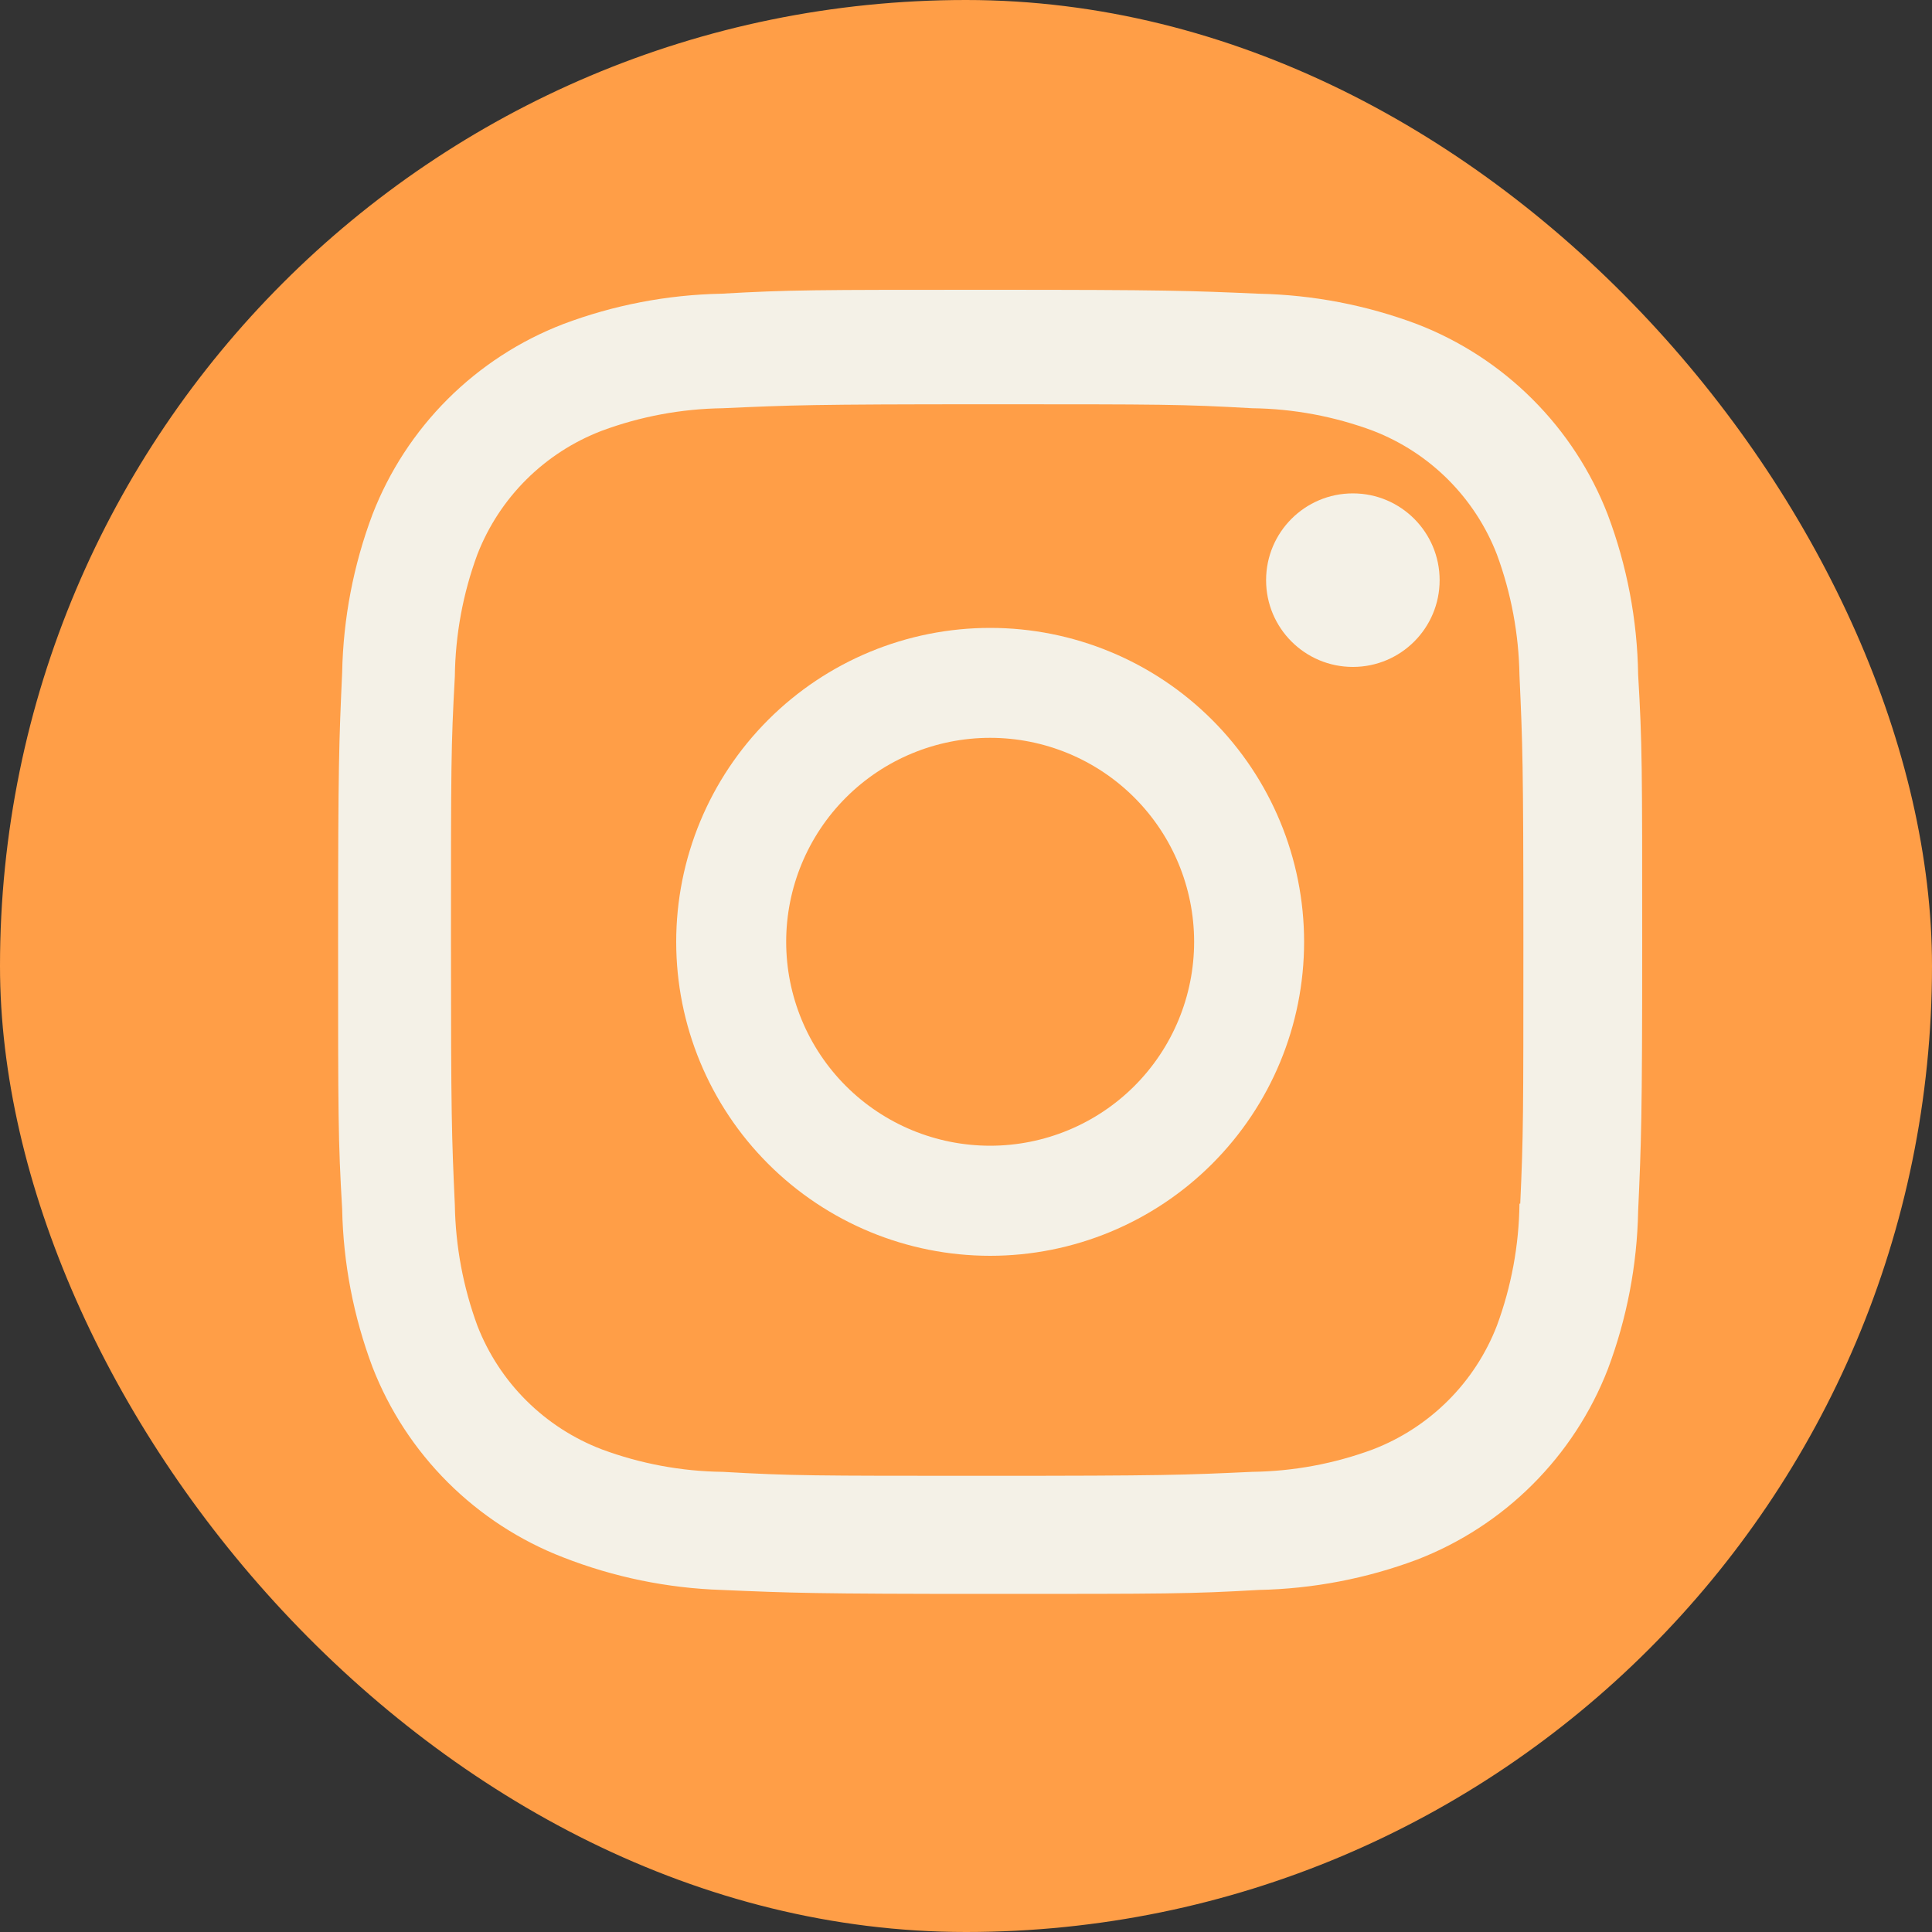
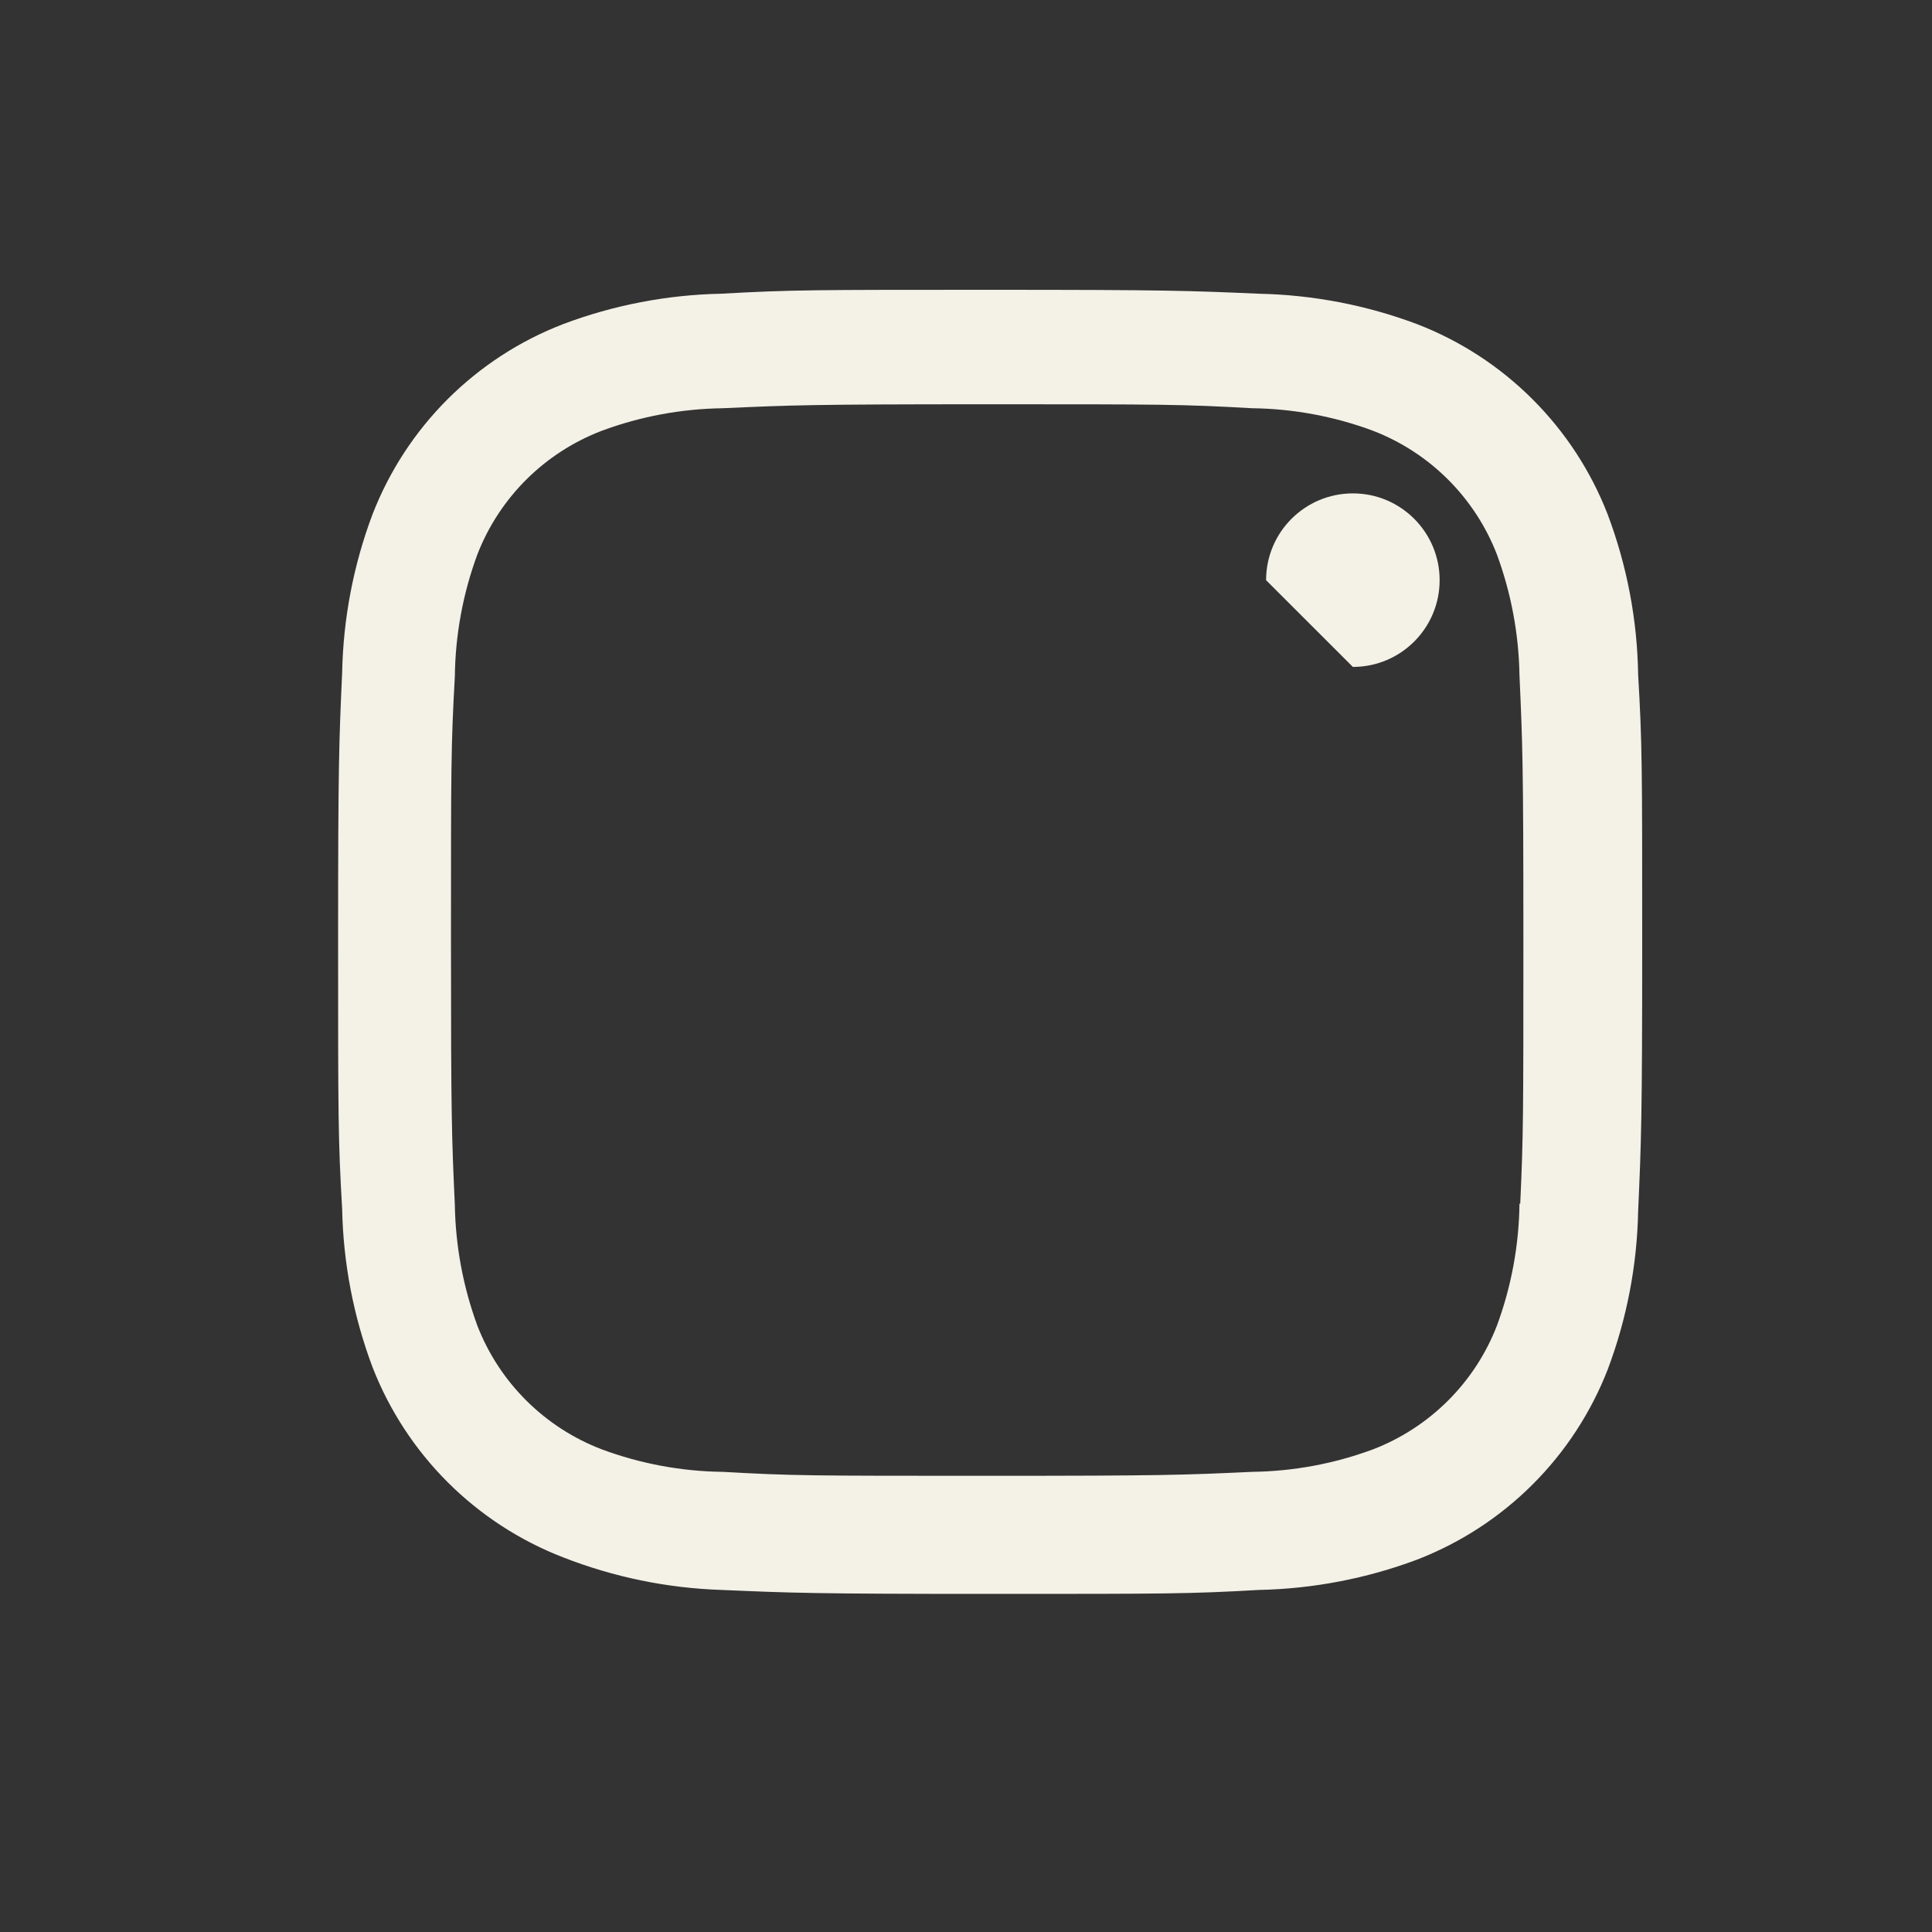
<svg xmlns="http://www.w3.org/2000/svg" width="40" height="40" viewBox="0 0 40 40" fill="none">
  <rect x="0" y="0" width="40" height="40" fill="#333333" stroke="none" />
-   <rect width="40" height="40" rx="20" fill="#FF9E47" />
-   <path d="M20.5 13C18.776 13 17.123 13.685 15.904 14.904C14.685 16.123 14 17.776 14 19.5C14 21.224 14.685 22.877 15.904 24.096C17.123 25.315 18.776 26 20.5 26C22.224 26 23.877 25.315 25.096 24.096C26.315 22.877 27 21.224 27 19.5C27 17.776 26.315 16.123 25.096 14.904C23.877 13.685 22.224 13 20.5 13V13ZM20.5 23.721C19.38 23.721 18.306 23.276 17.514 22.485C16.722 21.693 16.277 20.619 16.277 19.499C16.277 18.379 16.722 17.305 17.514 16.513C18.306 15.721 19.38 15.276 20.5 15.276C21.62 15.276 22.694 15.721 23.486 16.513C24.278 17.305 24.723 18.379 24.723 19.499C24.723 20.619 24.278 21.693 23.486 22.485C22.694 23.276 21.62 23.721 20.5 23.721V23.721Z" fill="#F4F1E7" />
-   <path d="M28.01 13.808C29.002 13.808 29.806 13.004 29.806 12.012C29.806 11.02 29.002 10.215 28.01 10.215C27.017 10.215 26.213 11.02 26.213 12.012C26.213 13.004 27.017 13.808 28.01 13.808Z" fill="#F4F1E7" />
+   <path d="M28.01 13.808C29.002 13.808 29.806 13.004 29.806 12.012C29.806 11.02 29.002 10.215 28.01 10.215C27.017 10.215 26.213 11.02 26.213 12.012Z" fill="#F4F1E7" />
  <path d="M33.285 10.65C32.938 9.755 32.407 8.942 31.727 8.264C31.048 7.585 30.233 7.056 29.337 6.71C28.288 6.316 27.18 6.104 26.059 6.081C24.616 6.018 24.158 6 20.497 6C16.836 6 16.366 6 14.934 6.081C13.815 6.103 12.708 6.315 11.66 6.71C10.763 7.055 9.949 7.585 9.269 8.263C8.589 8.942 8.059 9.755 7.712 10.65C7.318 11.697 7.106 12.804 7.084 13.922C7.019 15.362 7 15.819 7 19.476C7 23.132 7 23.597 7.084 25.03C7.106 26.15 7.318 27.255 7.712 28.304C8.06 29.199 8.591 30.011 9.271 30.69C9.951 31.368 10.765 31.898 11.661 32.244C12.707 32.653 13.815 32.881 14.938 32.918C16.381 32.98 16.839 33 20.5 33C24.161 33 24.631 33 26.062 32.918C27.183 32.895 28.291 32.683 29.34 32.29C30.236 31.943 31.05 31.414 31.73 30.735C32.41 30.056 32.94 29.244 33.288 28.349C33.682 27.301 33.894 26.196 33.916 25.076C33.98 23.636 34 23.18 34 19.523C34 15.865 34 15.401 33.916 13.969C33.899 12.834 33.685 11.711 33.285 10.65V10.65ZM31.459 24.919C31.449 25.782 31.291 26.637 30.992 27.446C30.767 28.028 30.422 28.557 29.98 28.998C29.538 29.439 29.009 29.783 28.425 30.008C27.624 30.305 26.777 30.462 25.922 30.473C24.497 30.539 24.095 30.555 20.443 30.555C16.788 30.555 16.414 30.555 14.963 30.473C14.108 30.463 13.262 30.305 12.461 30.008C11.875 29.784 11.344 29.441 10.9 29C10.456 28.559 10.109 28.029 9.883 27.446C9.589 26.645 9.431 25.801 9.417 24.948C9.352 23.525 9.337 23.124 9.337 19.477C9.337 15.829 9.337 15.457 9.417 14.006C9.427 13.144 9.584 12.29 9.883 11.48C10.341 10.299 11.278 9.37 12.461 8.918C13.262 8.621 14.108 8.464 14.963 8.452C16.389 8.388 16.789 8.37 20.443 8.37C24.097 8.37 24.472 8.37 25.922 8.452C26.777 8.462 27.624 8.62 28.425 8.918C29.009 9.143 29.538 9.487 29.98 9.928C30.422 10.37 30.767 10.898 30.992 11.48C31.287 12.281 31.445 13.126 31.459 13.979C31.523 15.403 31.54 15.802 31.54 19.451C31.54 23.097 31.54 23.489 31.475 24.921H31.459V24.919Z" fill="#F4F1E7" />
</svg>